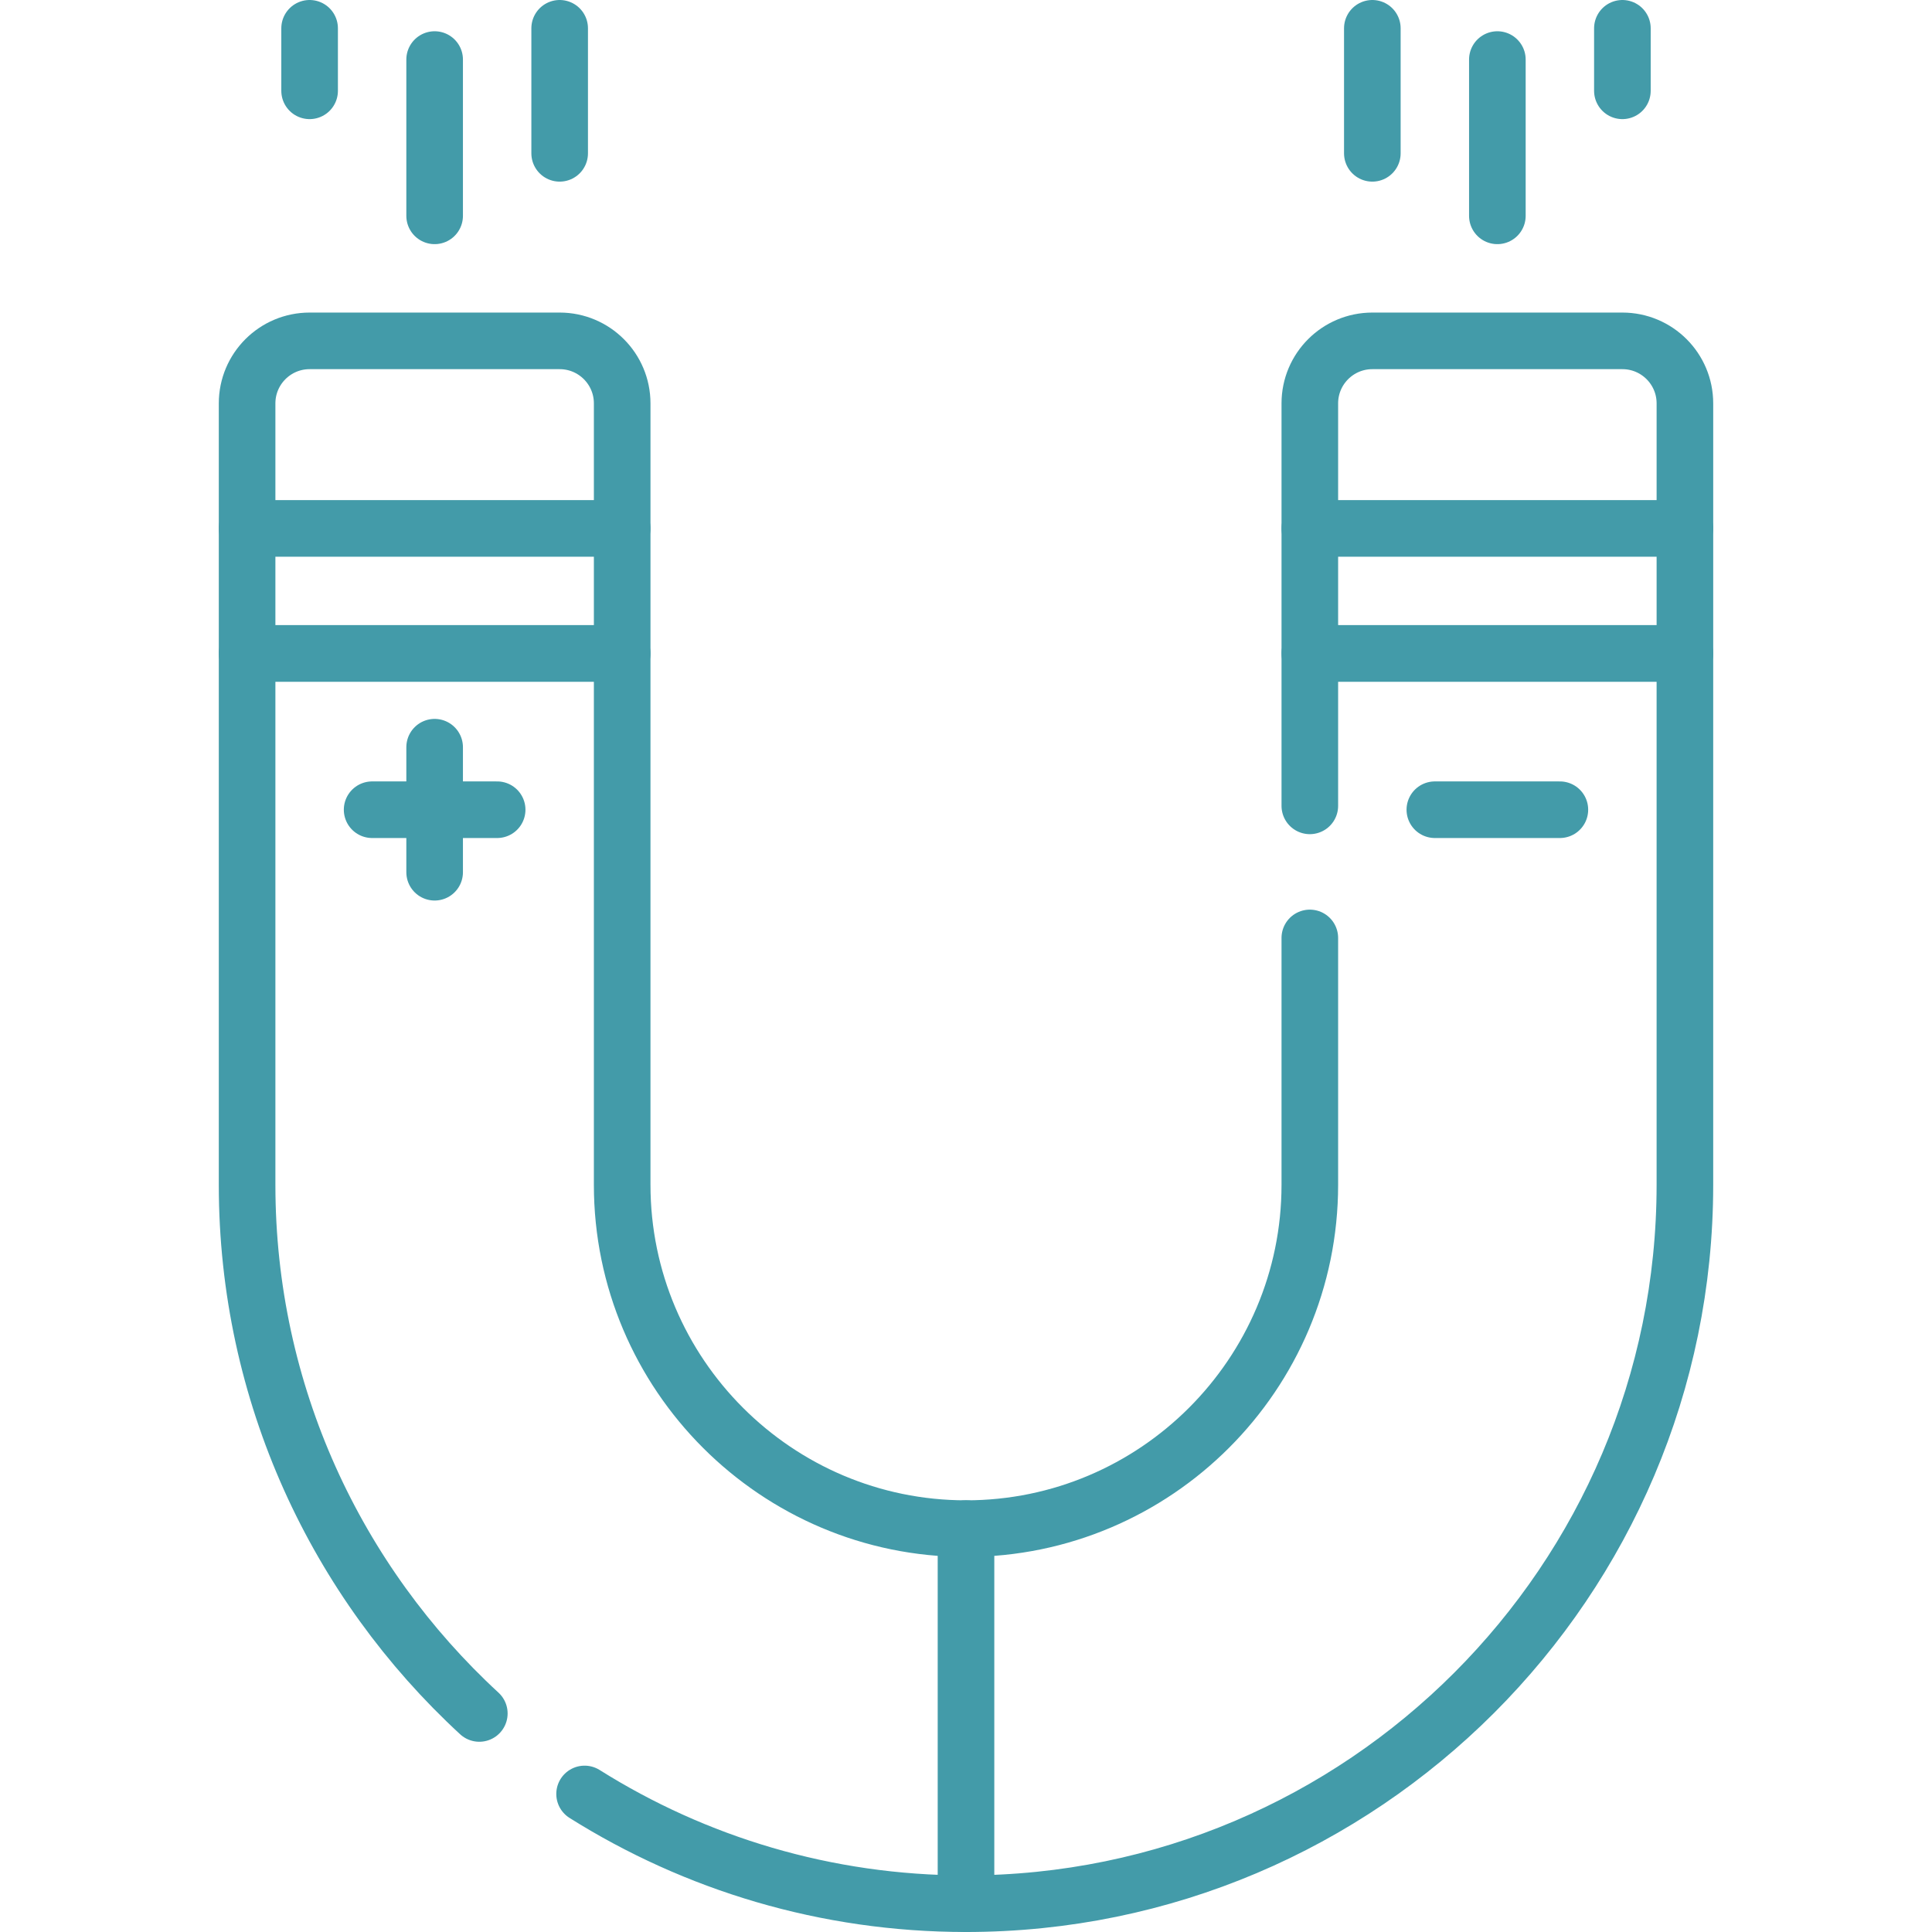
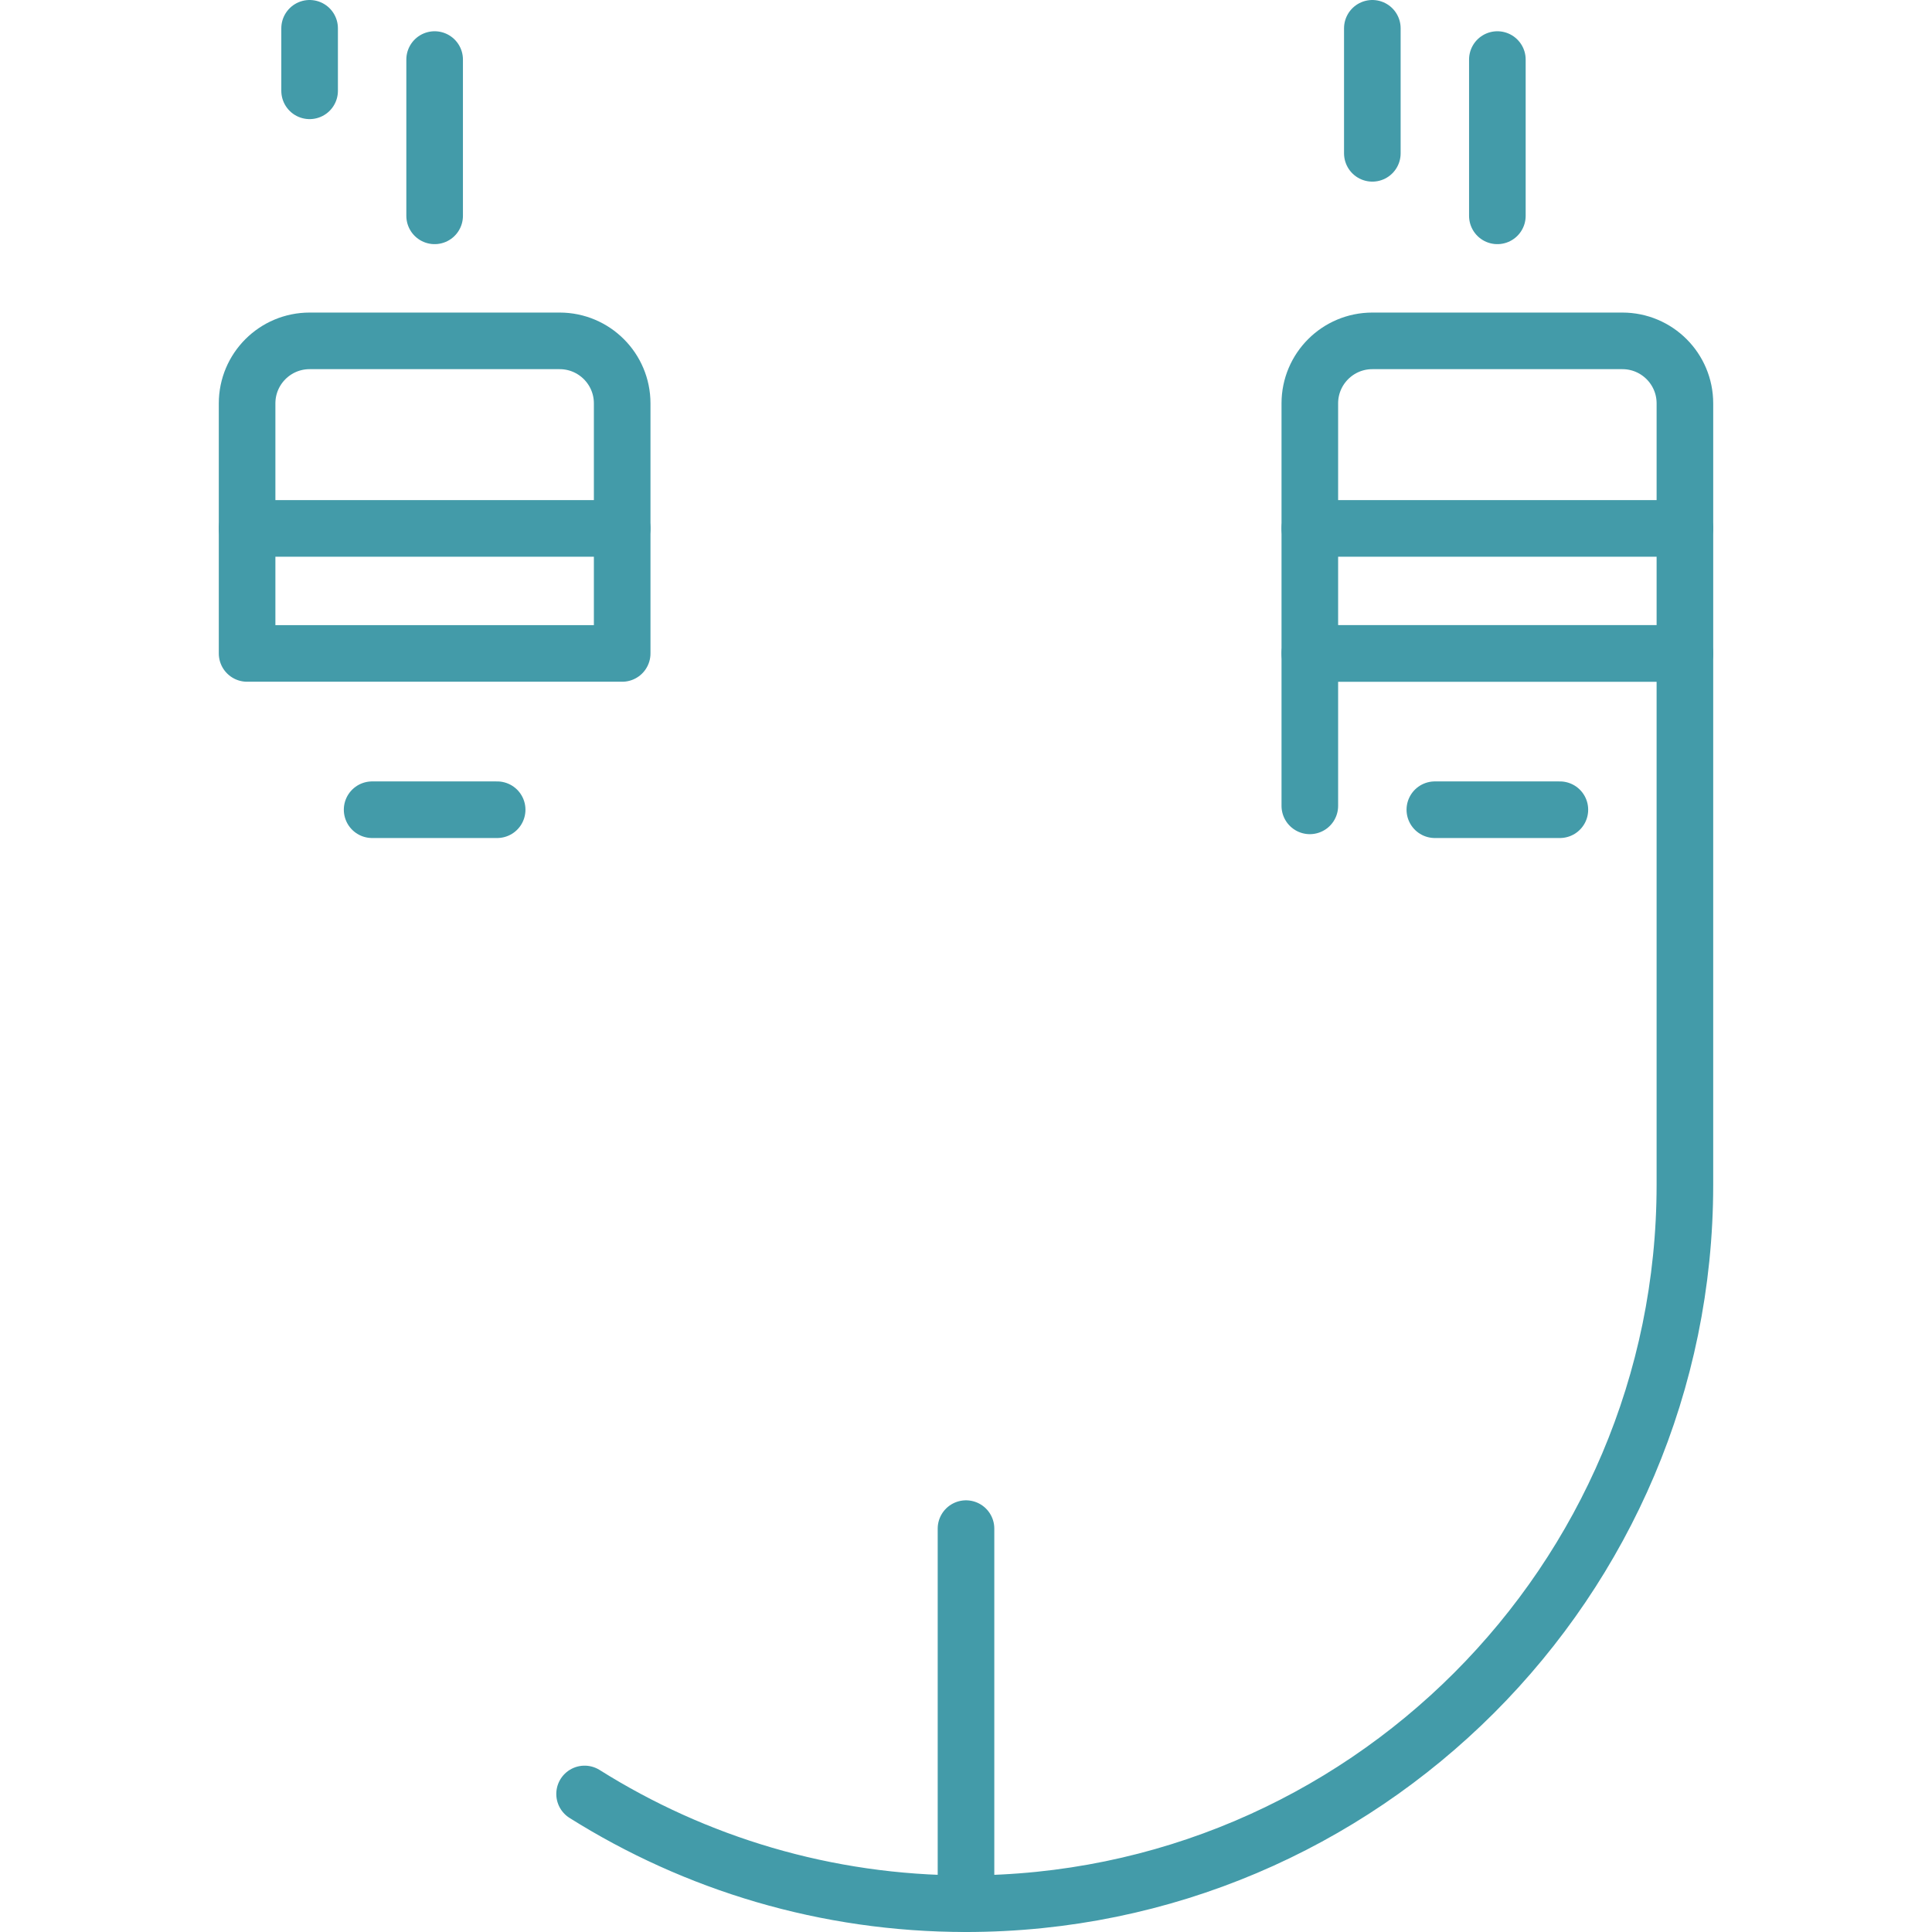
<svg xmlns="http://www.w3.org/2000/svg" width="100%" height="100%" viewBox="0 0 512 512" version="1.1" xml:space="preserve" style="fill-rule:evenodd;clip-rule:evenodd;stroke-linecap:round;stroke-linejoin:round;stroke-miterlimit:10;">
  <g>
    <path d="M82.05,7.5L82.05,24.067" style="fill:none;fill-rule:nonzero;stroke:rgb(67,155,169);stroke-width:15px;" />
    <path d="M115.183,15.783L115.183,57.2" style="fill:none;fill-rule:nonzero;stroke:rgb(67,155,169);stroke-width:15px;" />
-     <path d="M148.317,7.5L148.317,40.633" style="fill:none;fill-rule:nonzero;stroke:rgb(67,155,169);stroke-width:15px;" />
-     <path d="M429.95,7.5L429.95,24.067" style="fill:none;fill-rule:nonzero;stroke:rgb(67,155,169);stroke-width:15px;" />
    <path d="M396.817,15.783L396.817,57.2" style="fill:none;fill-rule:nonzero;stroke:rgb(67,155,169);stroke-width:15px;" />
    <path d="M363.683,7.5L363.683,40.633" style="fill:none;fill-rule:nonzero;stroke:rgb(67,155,169);stroke-width:15px;" />
    <path d="M164.884,173.167L65.483,173.167L65.483,106.9C65.483,97.751 72.9,90.333 82.05,90.333L148.317,90.333C157.466,90.333 164.884,97.75 164.884,106.9L164.884,173.167Z" style="fill:none;fill-rule:nonzero;stroke:rgb(67,155,169);stroke-width:15px;" />
    <path d="M446.518,173.167L347.117,173.167L347.117,106.9C347.117,97.751 354.534,90.333 363.684,90.333L429.951,90.333C439.101,90.333 446.518,97.75 446.518,106.9L446.518,173.167Z" style="fill:none;fill-rule:nonzero;stroke:rgb(67,155,169);stroke-width:15px;" />
    <g>
-       <path d="M127.023,454.084C89.208,419.245 65.483,369.333 65.483,313.984L65.483,173.167L164.883,173.167L164.883,313.984C164.883,364.226 205.758,405.101 256,405.101C306.242,405.101 347.117,364.226 347.117,313.984L347.117,248.563" style="fill:none;fill-rule:nonzero;stroke:rgb(67,155,169);stroke-width:15px;" />
      <path d="M347.117,213.562L347.117,173.166L446.517,173.166L446.517,313.983C446.517,419.035 361.051,504.5 256,504.5C218.896,504.5 184.236,493.838 154.922,475.418" style="fill:none;fill-rule:nonzero;stroke:rgb(67,155,169);stroke-width:15px;" />
    </g>
-     <path d="M115.183,198.017L115.183,231.15" style="fill:none;fill-rule:nonzero;stroke:rgb(67,155,169);stroke-width:15px;" />
    <path d="M131.75,214.583L98.617,214.583" style="fill:none;fill-rule:nonzero;stroke:rgb(67,155,169);stroke-width:15px;" />
    <path d="M413.383,214.583L380.25,214.583" style="fill:none;fill-rule:nonzero;stroke:rgb(67,155,169);stroke-width:15px;" />
    <path d="M256,405.1L256,504.5" style="fill:none;fill-rule:nonzero;stroke:rgb(67,155,169);stroke-width:15px;" />
    <path d="M65.483,140.033L164.883,140.033" style="fill:none;fill-rule:nonzero;stroke:rgb(67,155,169);stroke-width:15px;" />
    <path d="M347.117,140.033L446.517,140.033" style="fill:none;fill-rule:nonzero;stroke:rgb(67,155,169);stroke-width:15px;" />
  </g>
</svg>